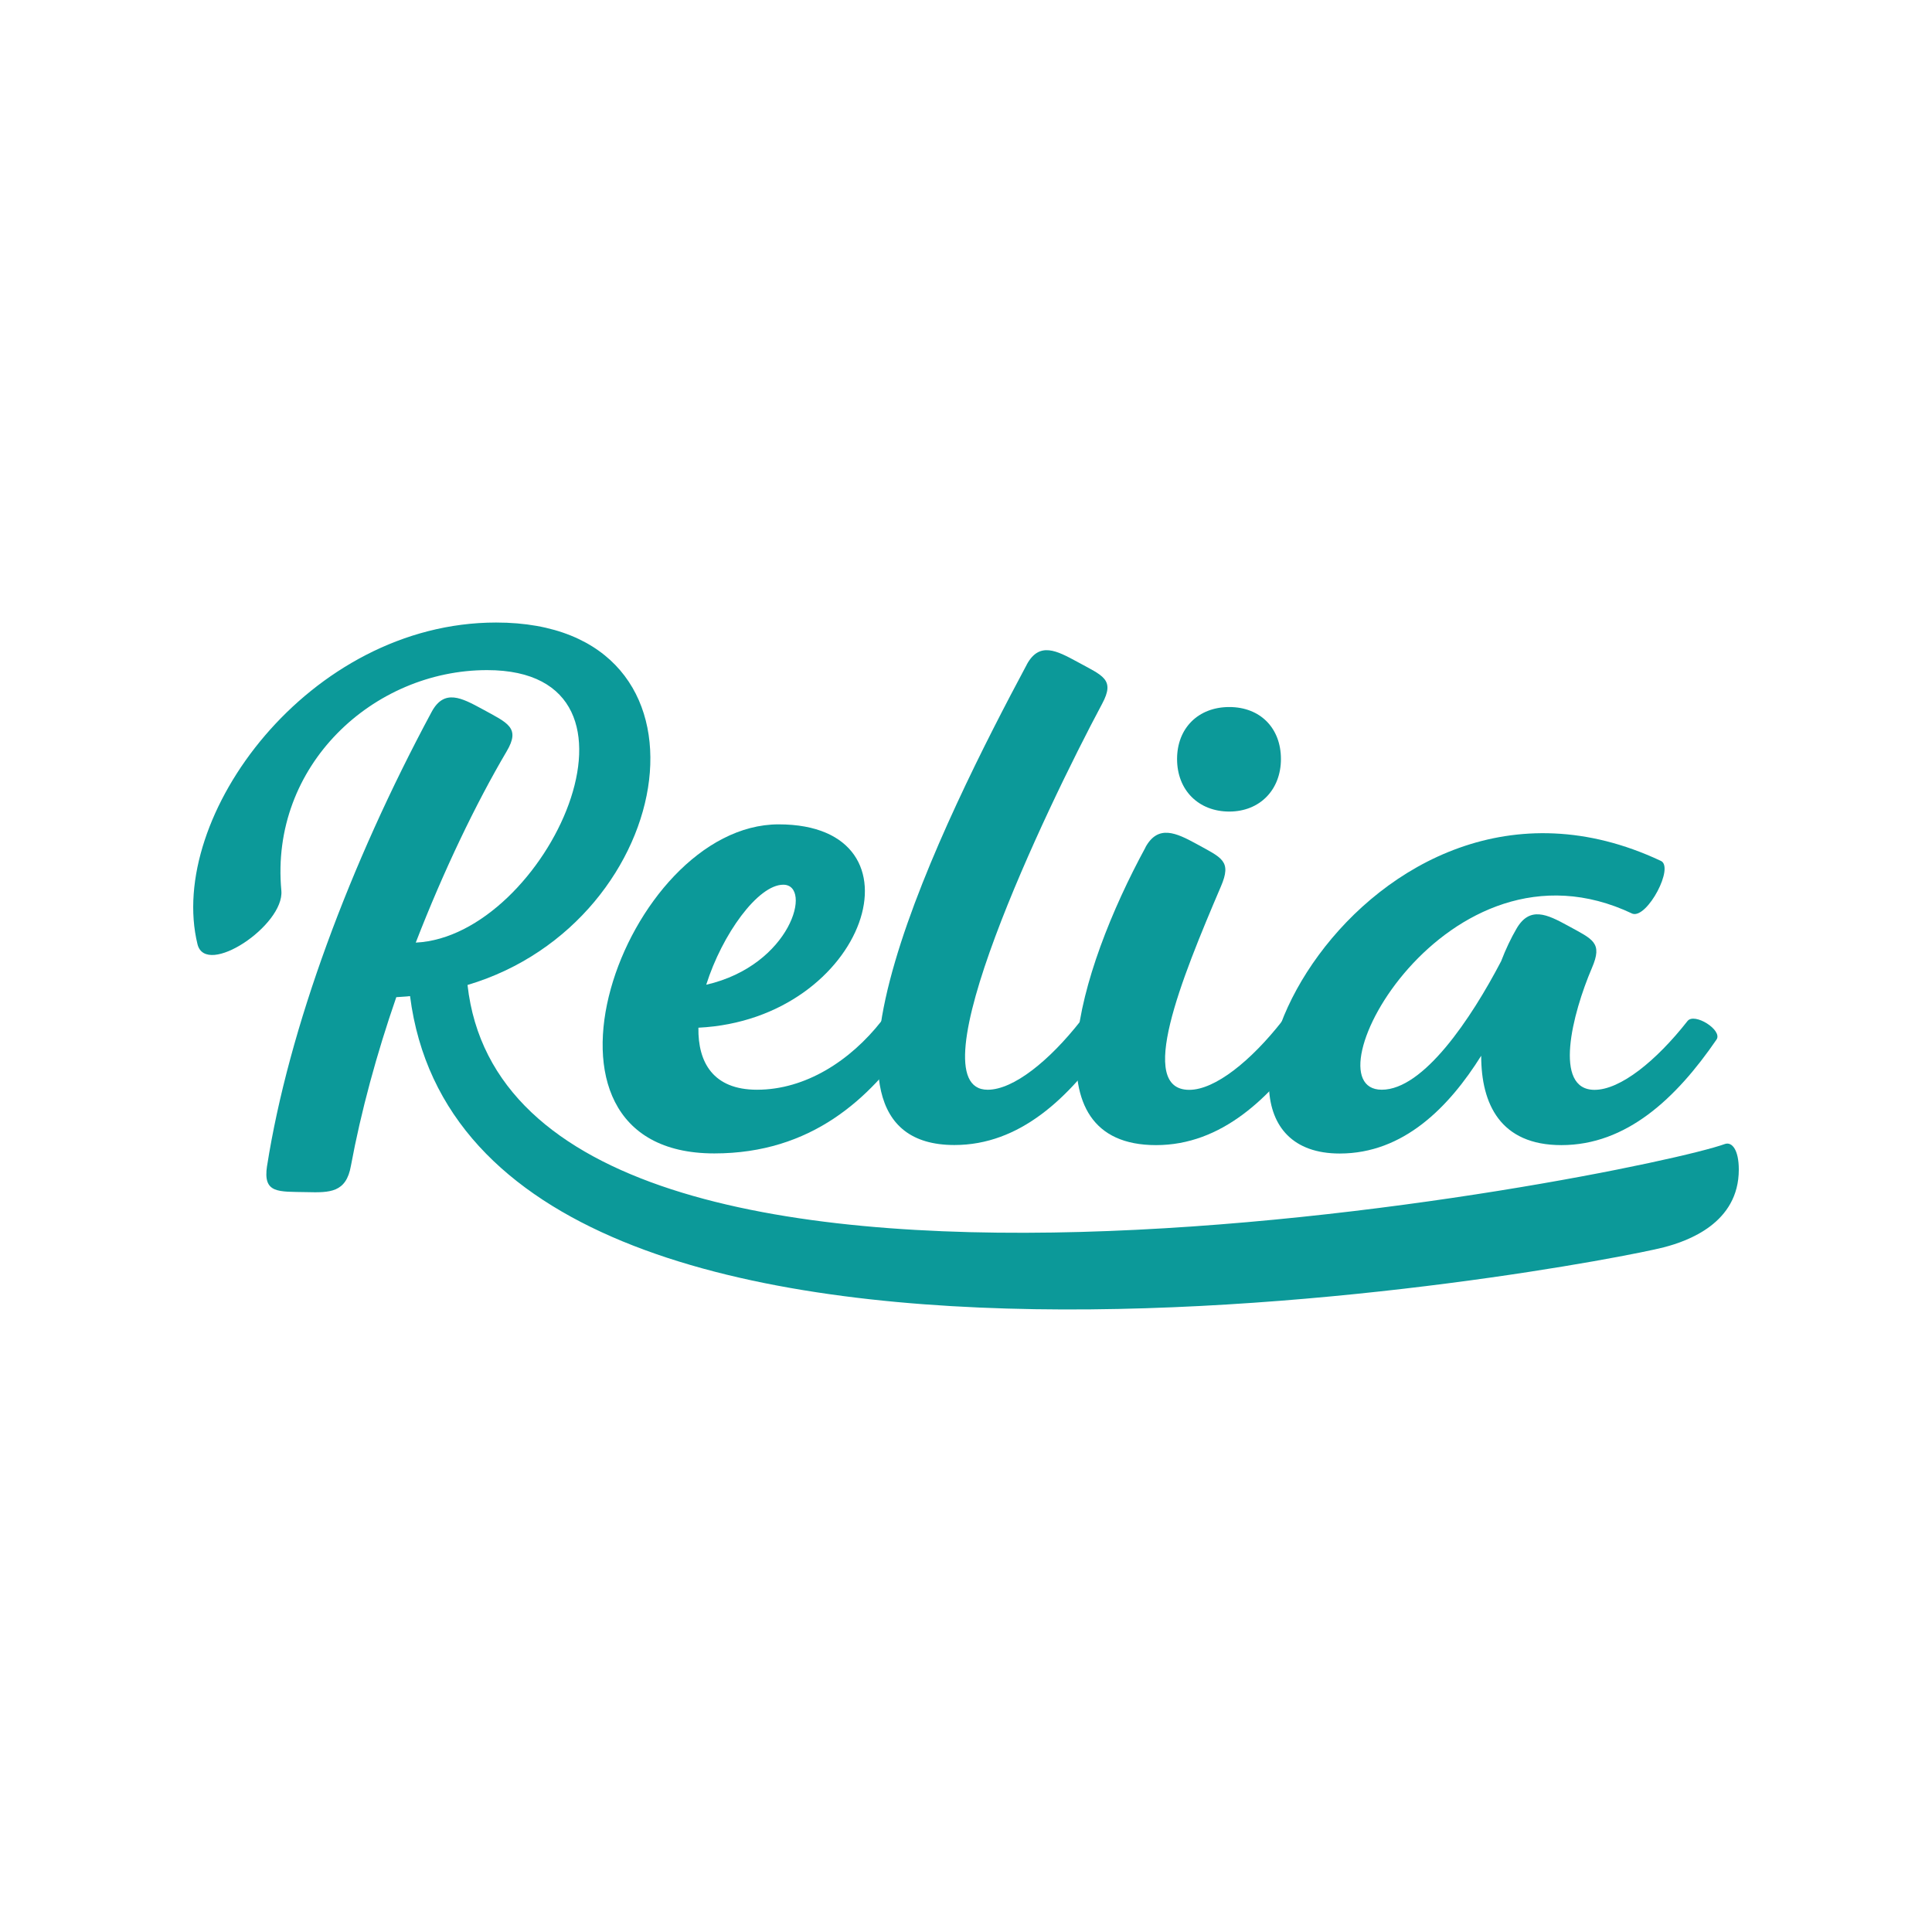
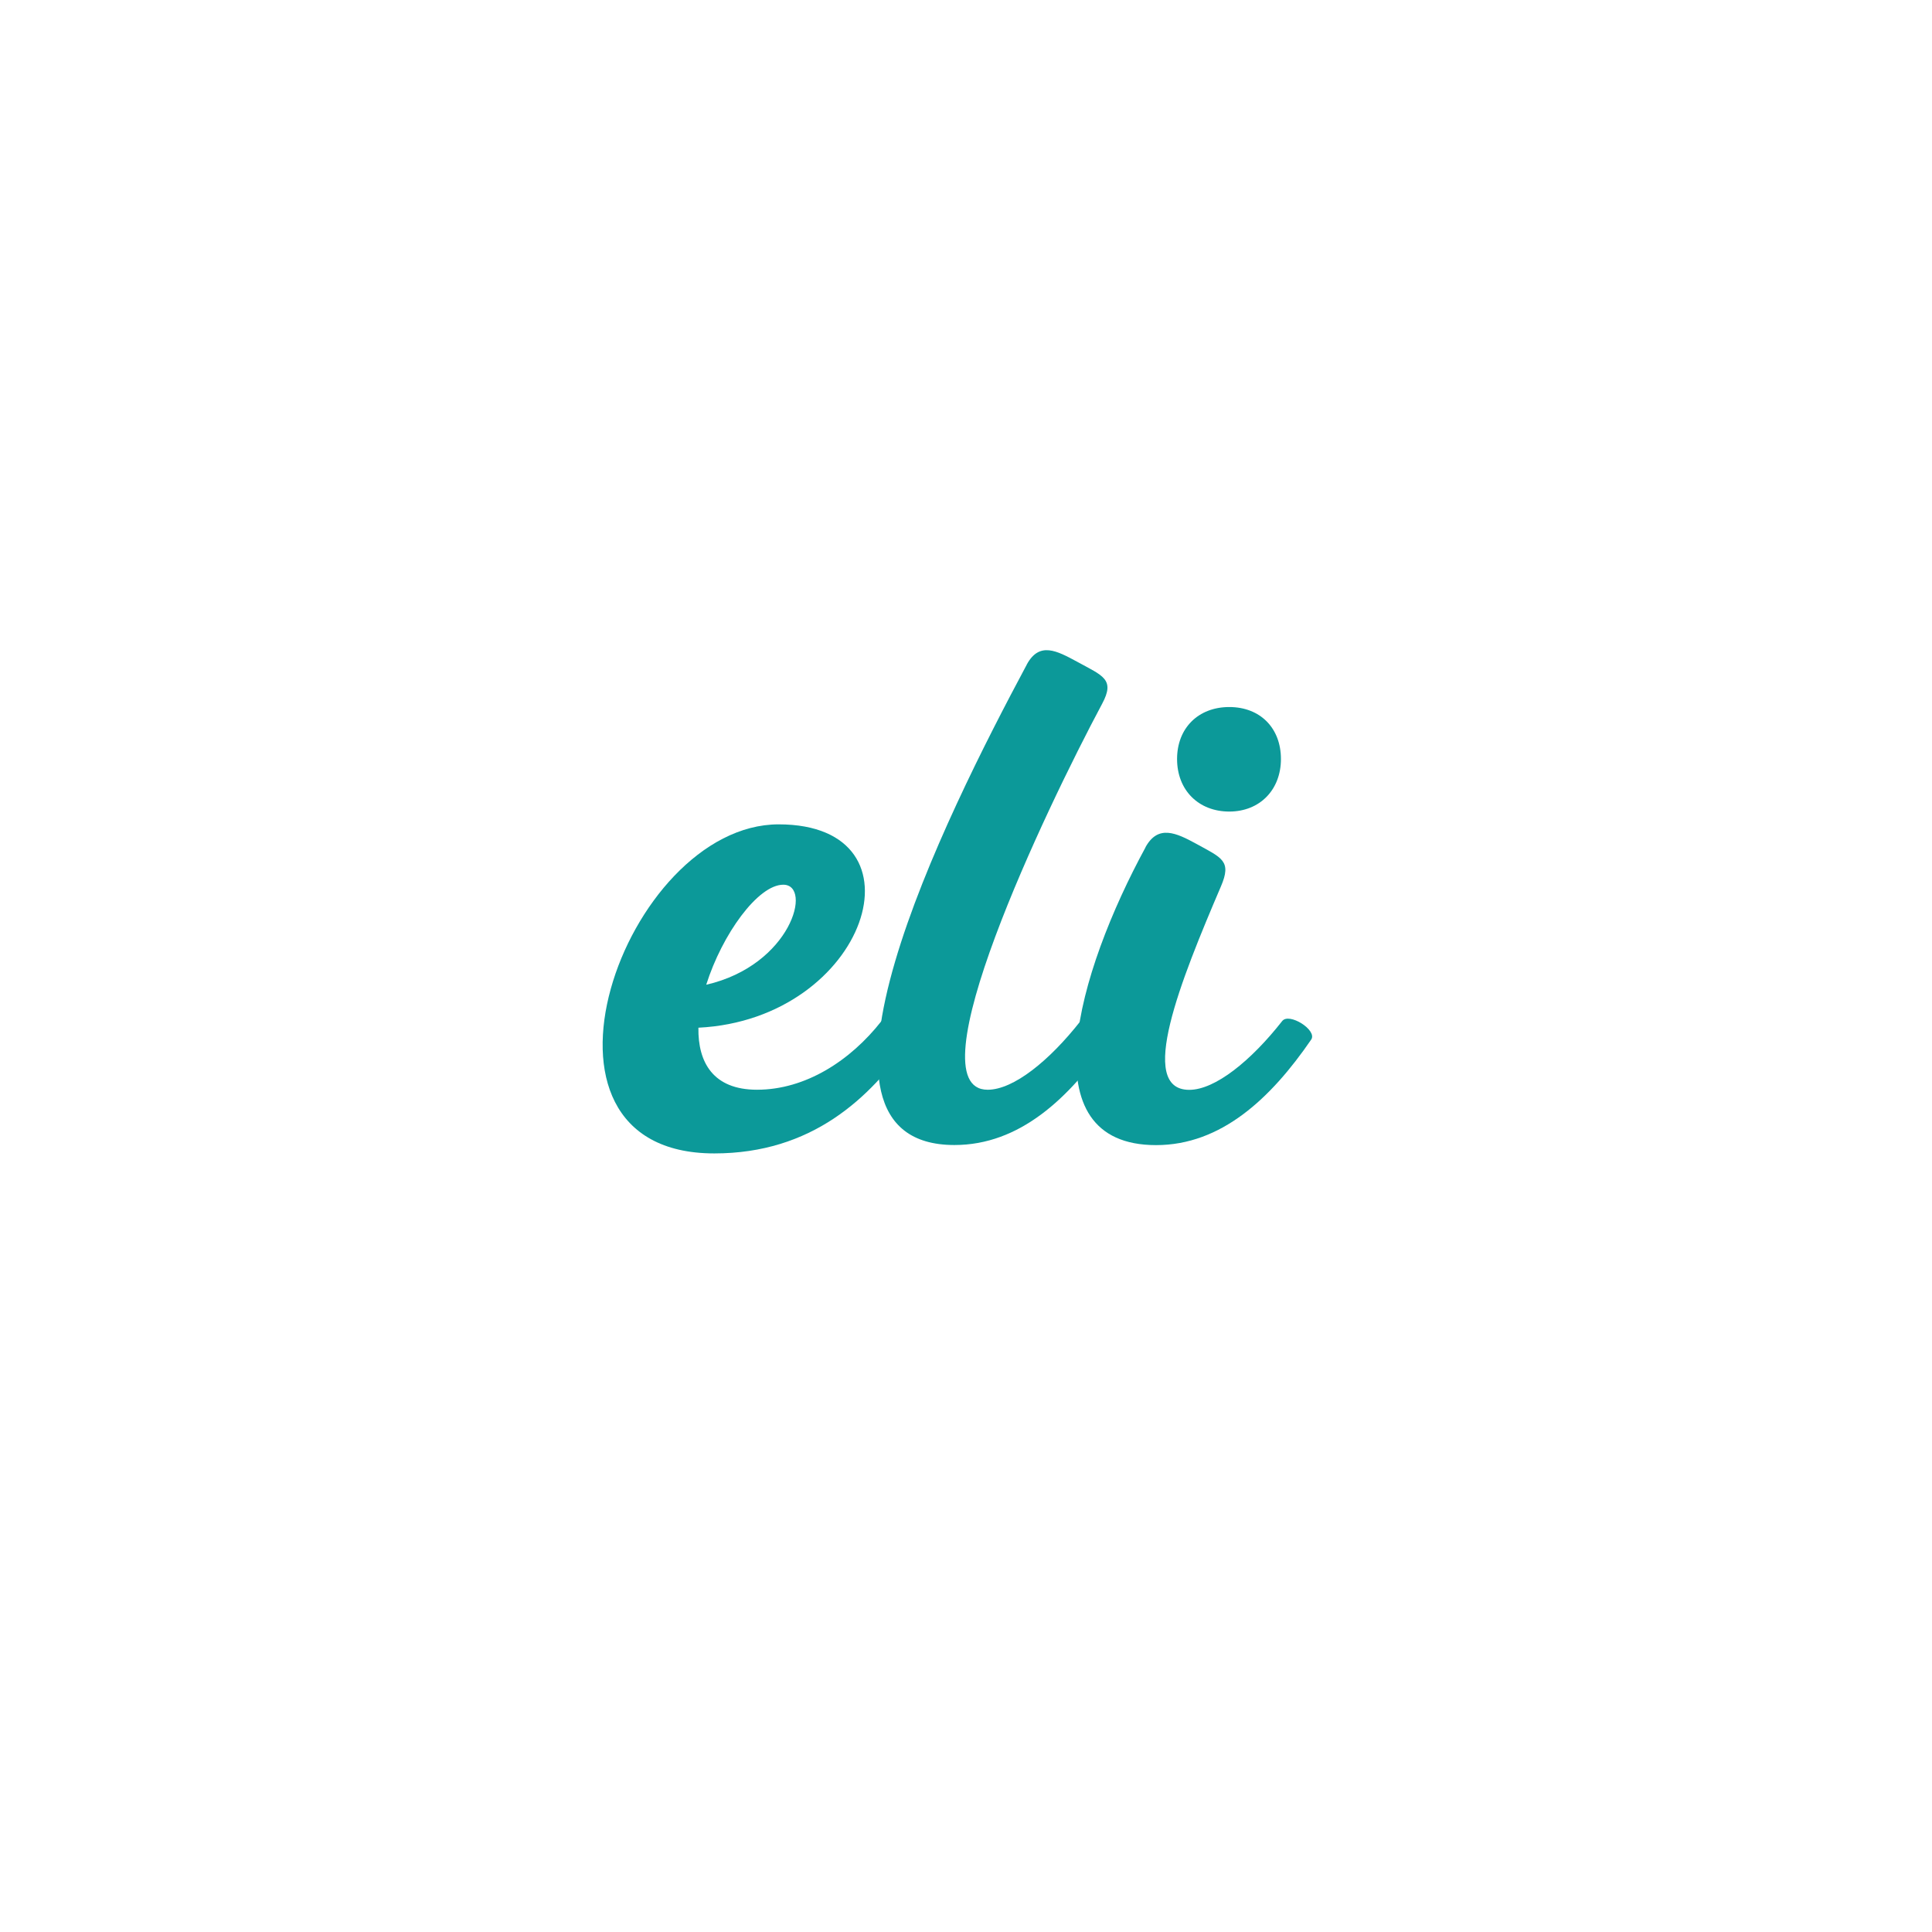
<svg xmlns="http://www.w3.org/2000/svg" width="180" height="180" viewBox="0 0 180 180" fill="none">
-   <path d="M24.88 108.642C26.89 95.838 32.599 80.487 40.214 66.326C41.391 64.143 43.016 65.025 44.933 66.062C47.297 67.363 48.527 67.782 47.193 70.021C44.339 74.862 41.339 81.104 38.735 87.82C50.881 87.247 62.392 62.433 45.381 62.433C34.776 62.433 25.13 71.322 26.213 82.979C26.505 86.21 19.182 91.096 18.401 87.975C15.494 76.108 28.776 58 46.224 58C68.007 58 63.329 85.89 43.558 91.768C47.881 130.411 152.552 109.546 160.719 106.579C161.354 106.37 162 107.098 162 108.972C162 113.968 157.229 115.633 155.021 116.207C148.708 117.85 43.964 137.745 38.203 92.805C37.807 92.86 37.37 92.86 36.922 92.904C35.099 98.165 33.63 103.569 32.693 108.62C32.255 111.123 30.724 111.123 28.568 111.068C25.911 111.013 24.484 111.222 24.88 108.62V108.642Z" fill="#0C9999" />
  <path d="M72.538 76.803C86.747 76.803 80.799 94.966 65.069 95.749C65.017 98.981 66.444 101.528 70.528 101.528C75.049 101.528 79.226 98.826 82.132 95.121C82.768 94.293 85.424 95.959 84.841 96.841C81.059 102.355 75.601 107.461 66.548 107.461C47.183 107.461 58.194 76.803 72.549 76.803H72.538ZM72.976 82.427C70.611 82.427 67.278 87.059 65.798 91.746C73.715 89.926 75.726 82.427 72.976 82.427Z" fill="#0C9999" />
  <path d="M95.654 61.927C96.831 59.743 98.456 60.626 100.373 61.662C102.737 62.964 103.915 63.272 102.685 65.566C97.373 75.503 84.987 101.529 92.018 101.529C94.425 101.529 97.769 98.827 100.675 95.122C101.31 94.295 103.967 95.96 103.383 96.842C99.602 102.356 94.977 106.679 88.924 106.679C72.747 106.679 88.091 76.076 95.664 61.916L95.654 61.927Z" fill="#0C9999" />
  <path d="M106.717 78.942C107.894 76.802 109.571 77.585 111.488 78.633C113.842 79.934 114.779 80.199 113.748 82.592C110.008 91.337 105.883 101.538 110.8 101.538C113.206 101.538 116.55 98.836 119.457 95.131C120.092 94.304 122.748 95.969 122.165 96.851C118.384 102.365 113.758 106.688 107.706 106.688C95.706 106.688 100.383 90.609 106.727 78.942H106.717ZM109.665 70.714C109.665 67.847 111.633 65.873 114.529 65.873C117.425 65.873 119.342 67.847 119.342 70.714C119.342 73.582 117.373 75.611 114.529 75.611C111.685 75.611 109.665 73.637 109.665 70.714Z" fill="#0C9999" />
-   <path d="M154.697 80.187C156.072 80.706 153.468 85.602 152.093 85.128C134.738 76.857 121.561 101.527 128.738 101.527C132.624 101.527 137.051 94.921 139.853 89.561C140.291 88.414 140.791 87.378 141.28 86.54C142.509 84.4 144.135 85.183 146.051 86.231C148.416 87.532 149.343 87.797 148.312 90.19C146.489 94.458 144.676 101.538 148.562 101.538C150.968 101.538 154.312 98.836 157.218 95.131C157.854 94.303 160.51 95.969 159.927 96.851C156.145 102.365 151.52 106.688 145.468 106.688C139.77 106.688 137.999 102.839 137.999 98.362C134.999 103.148 130.769 107.471 124.821 107.471C107.321 107.471 127.134 67.24 154.718 80.198L154.697 80.187Z" fill="#0C9999" />
</svg>